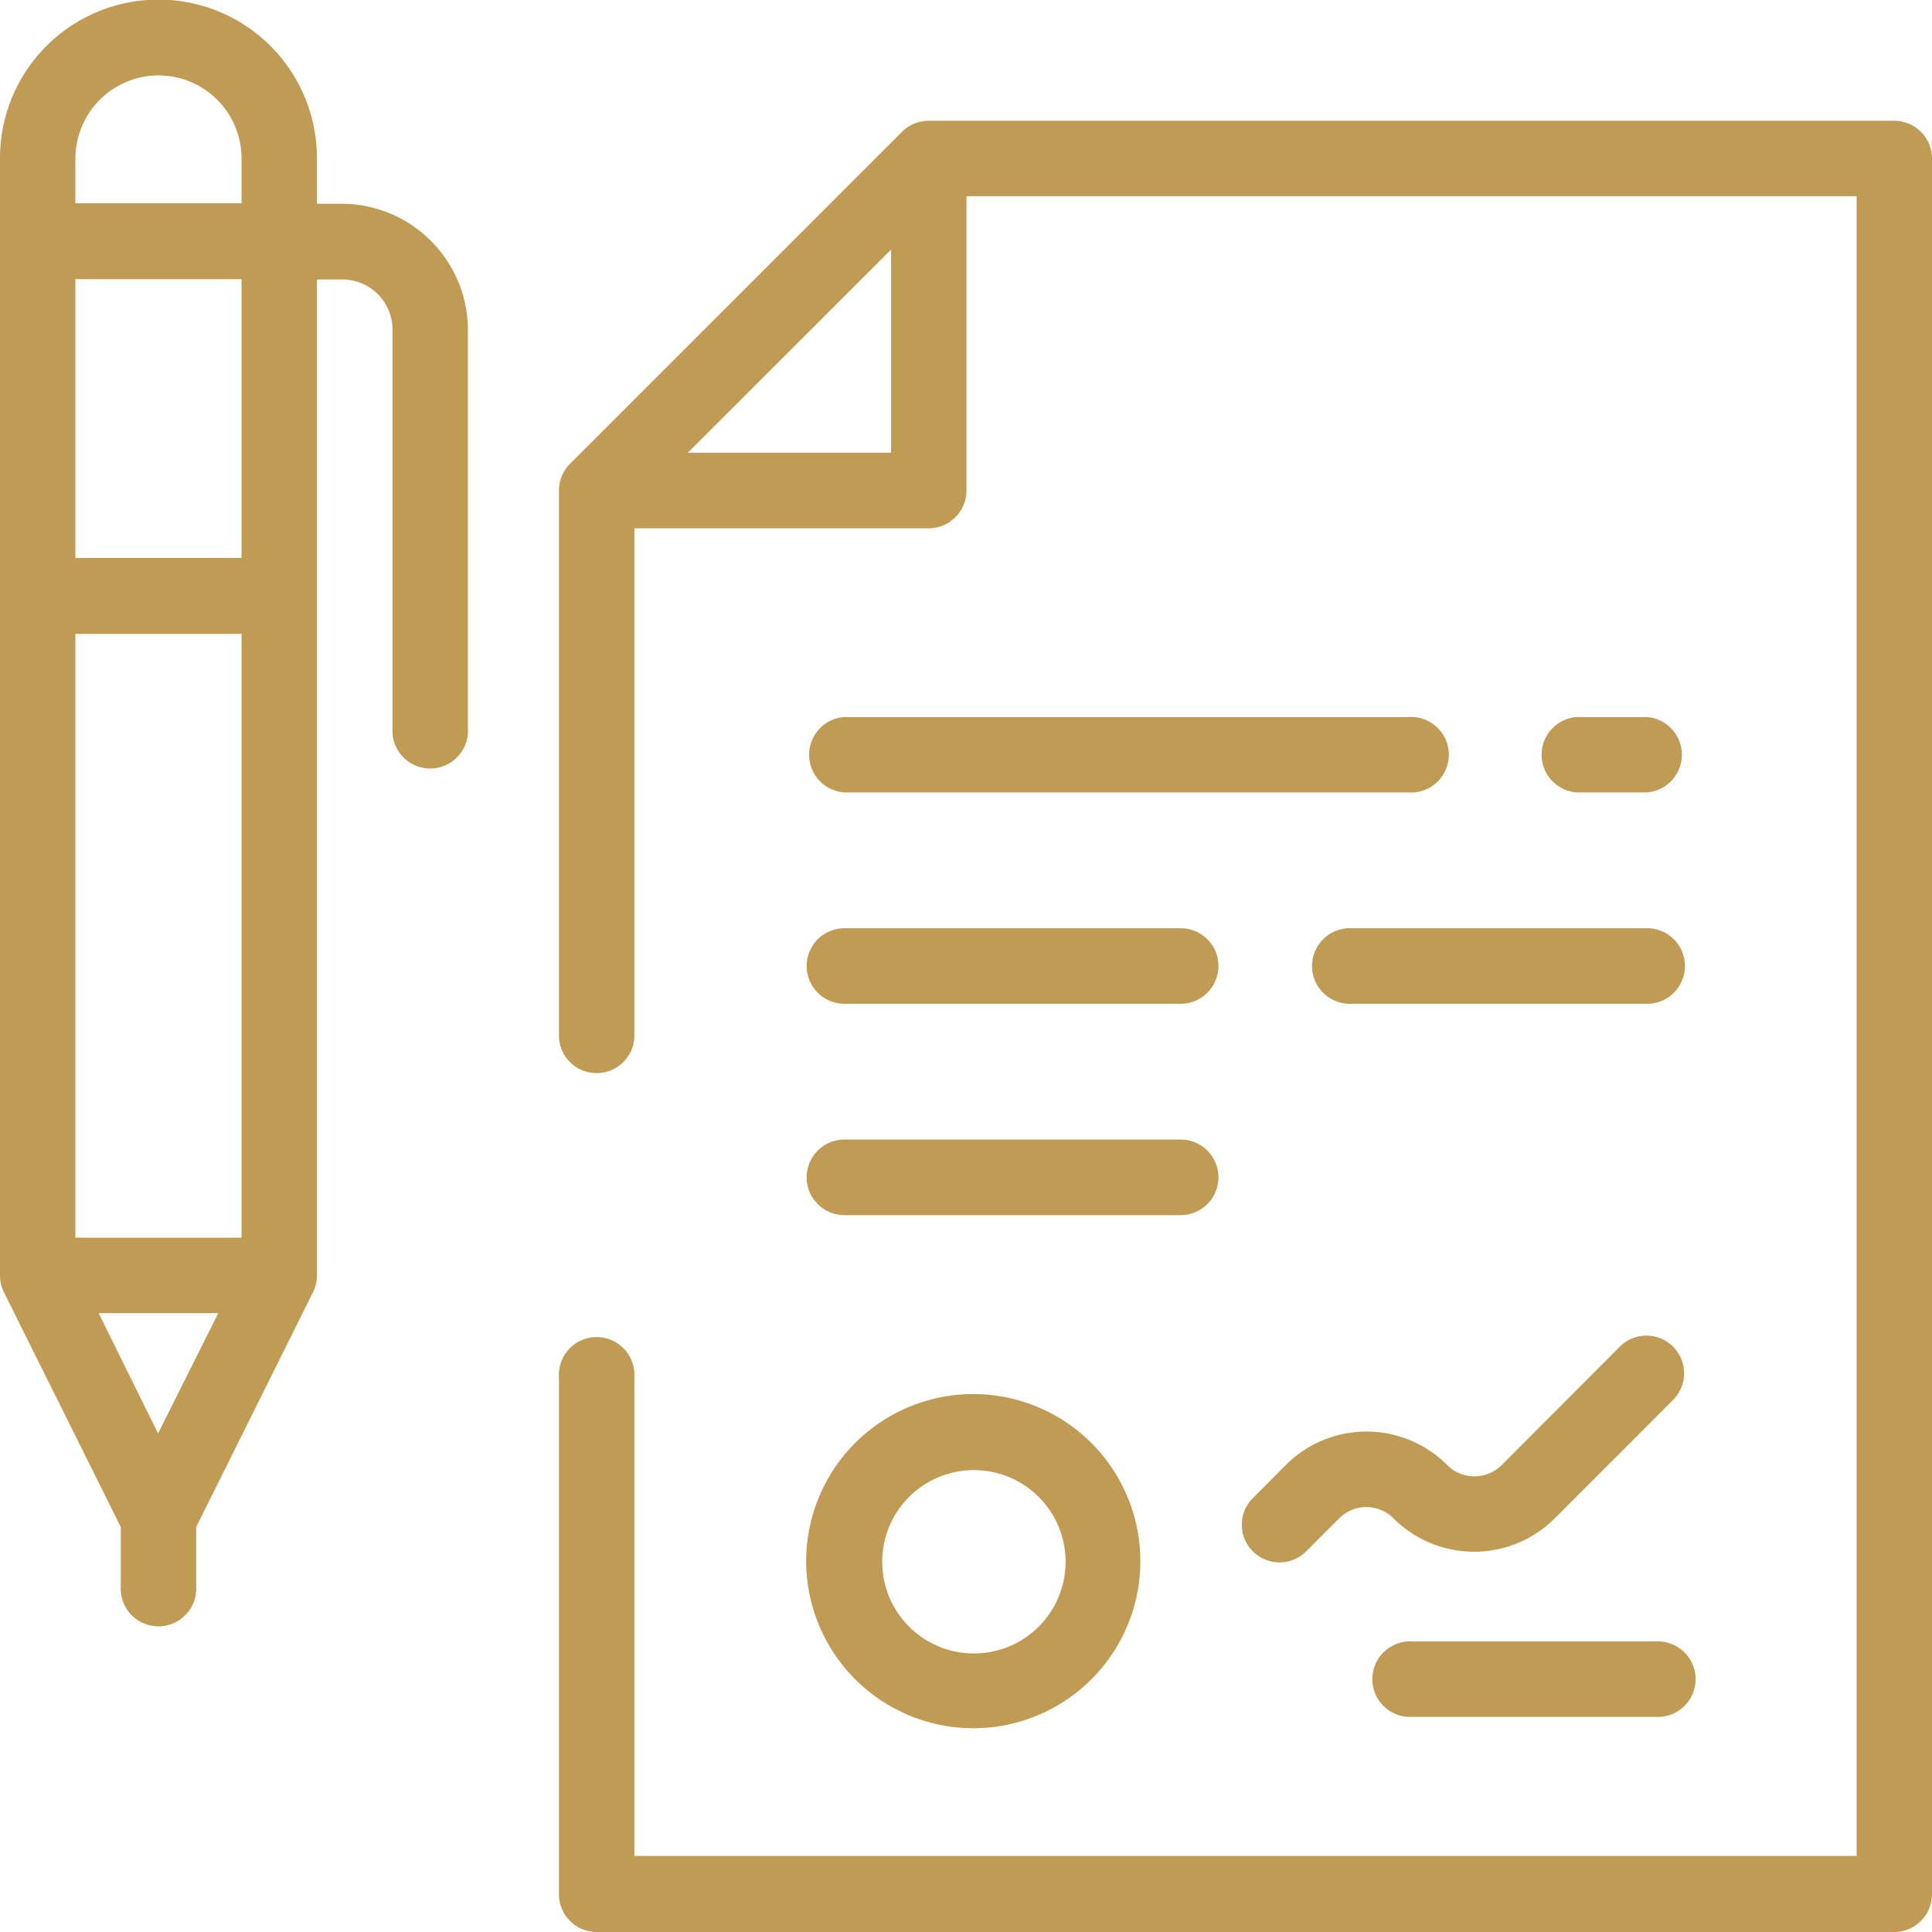
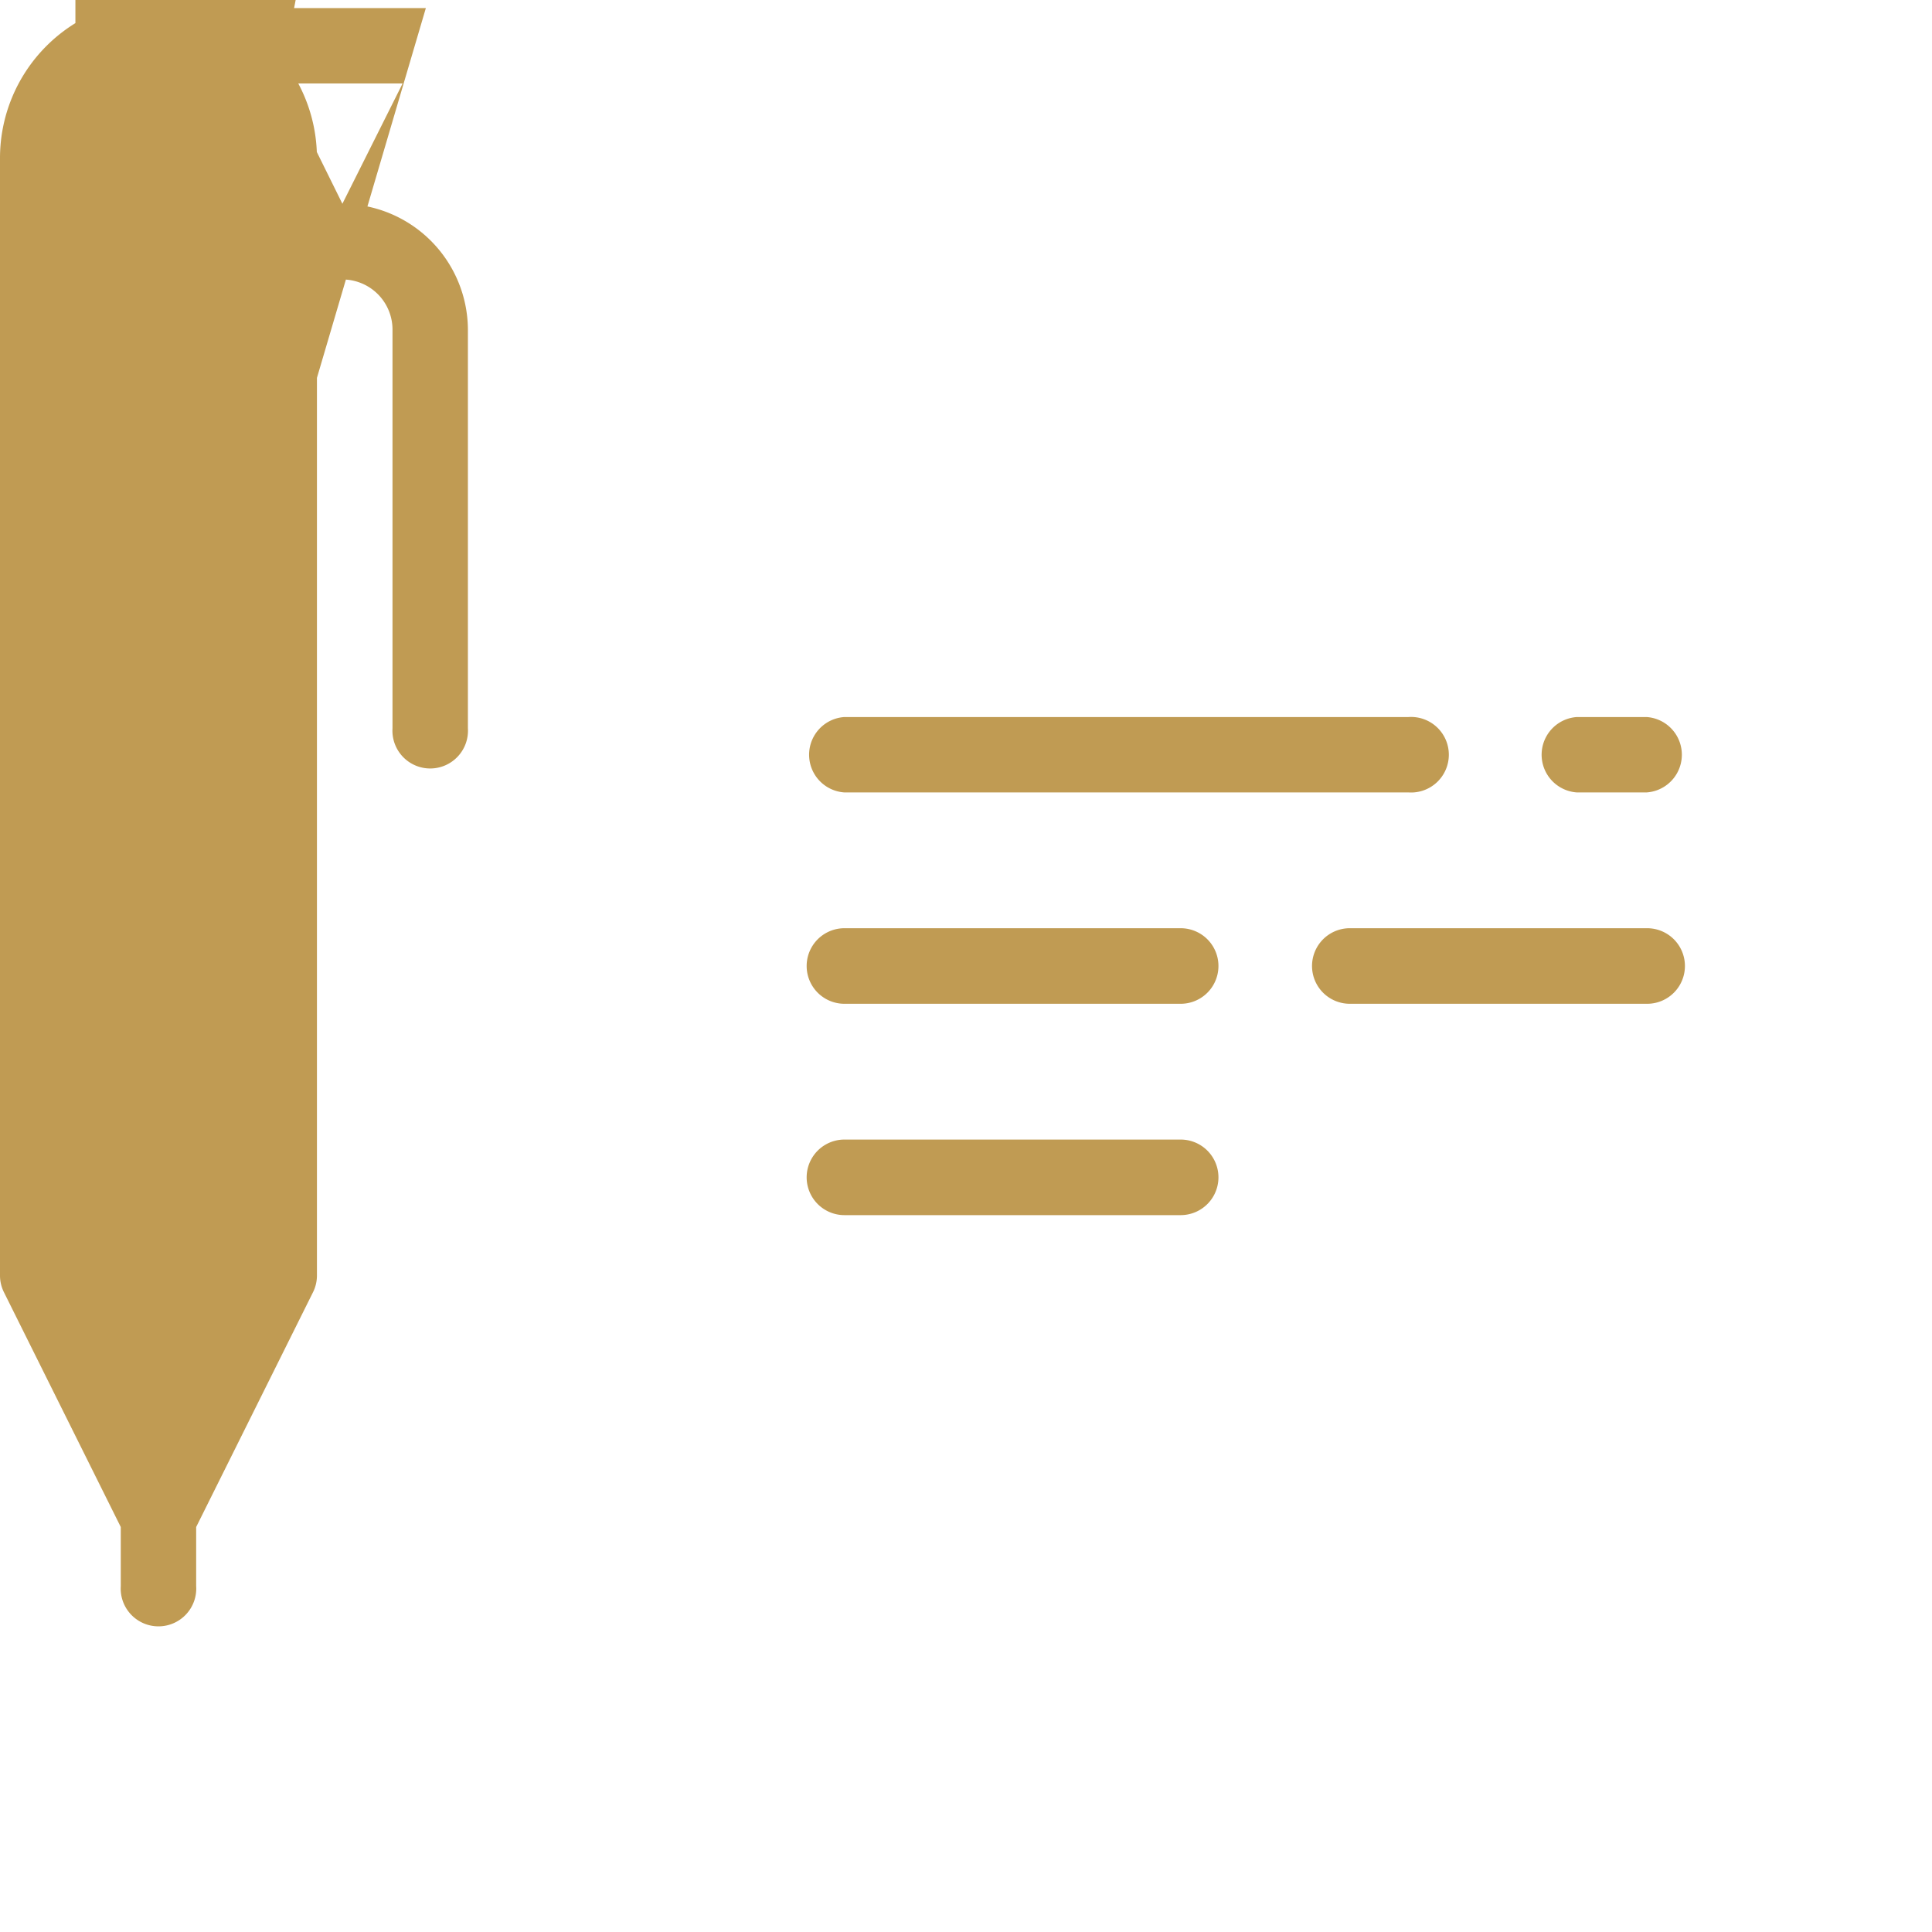
<svg xmlns="http://www.w3.org/2000/svg" viewBox="0 0 122.22 122.22">
  <defs>
    <style>.cls-1{fill:#c09b53}</style>
  </defs>
  <g id="Camada_2" data-name="Camada 2">
    <g id="Camada_1-2" data-name="Camada 1">
-       <path class="cls-1" d="M21.66 12.89h-1.61V10A10 10 0 1 0 0 10v70.68a2.37 2.37 0 0 0 .25 1.07L7.64 96.6v3.74a2.39 2.39 0 1 0 4.77 0V96.6l7.39-14.85a2.37 2.37 0 0 0 .25-1.07v-63h1.61a3.17 3.17 0 0 1 3.17 3.17v25.22a2.39 2.39 0 1 0 4.77 0V20.83a8 8 0 0 0-7.94-7.94zM10 90.68l-3.76-7.61h7.57zm5.28-12.38H4.77V40.1h10.51zm0-43H4.77V17.66h10.51zM10 4.77A5.26 5.26 0 0 1 15.28 10v2.86H4.77V10A5.27 5.27 0 0 1 10 4.77zm79.11 40.59H53.42a2.39 2.39 0 0 0 0 4.77h35.69a2.39 2.39 0 1 0 0-4.77zm15.05 4.77a2.39 2.39 0 0 0 0-4.77h-4.4a2.39 2.39 0 0 0 0 4.77zM53.42 63.5h21.27a2.39 2.39 0 0 0 0-4.78H53.42a2.39 2.39 0 0 0 0 4.78zM83 61.11a2.39 2.39 0 0 0 2.39 2.39h18.81a2.39 2.39 0 0 0 0-4.78H85.35A2.39 2.39 0 0 0 83 61.11zM53.42 76.87h21.27a2.39 2.39 0 0 0 0-4.78H53.42a2.39 2.39 0 0 0 0 4.78z" />
-       <path class="cls-1" d="M119.83 7.64H58.75a2.39 2.39 0 0 0-1.69.7l-21 21a2.39 2.39 0 0 0-.7 1.69v34.62a2.39 2.39 0 0 0 4.77 0V33.42h18.62A2.39 2.39 0 0 0 61.14 31V12.41h56.31v105H40.13V87.13a2.39 2.39 0 1 0-4.77 0v32.7a2.39 2.39 0 0 0 2.39 2.39h82.08a2.39 2.39 0 0 0 2.39-2.39V10a2.39 2.39 0 0 0-2.39-2.36zm-63.46 21H43.51l12.86-12.85z" />
-       <path class="cls-1" d="M61.6 109.33A10.57 10.57 0 1 0 51 98.76a10.58 10.58 0 0 0 10.6 10.57zm0-16.33a5.8 5.8 0 1 1-5.79 5.79A5.8 5.8 0 0 1 61.6 93zm24.83 2.34a2.41 2.41 0 0 1 1.72.71 7.22 7.22 0 0 0 10.21 0l7.48-7.49a2.38 2.38 0 0 0-3.37-3.37L95 92.68a2.44 2.44 0 0 1-3.45 0 7.21 7.21 0 0 0-10.21 0l-2.08 2.09a2.37 2.37 0 0 0 0 3.37 2.38 2.38 0 0 0 3.37 0l2.09-2.09a2.42 2.42 0 0 1 1.73-.71zm2.93 13.27h15.36a2.39 2.39 0 1 0 0-4.77H89.36a2.39 2.39 0 1 0 0 4.77z" />
+       <path class="cls-1" d="M21.66 12.89h-1.61V10A10 10 0 1 0 0 10v70.68a2.37 2.37 0 0 0 .25 1.07L7.64 96.6v3.74a2.39 2.39 0 1 0 4.77 0V96.6l7.39-14.85a2.37 2.37 0 0 0 .25-1.07v-63h1.61a3.17 3.17 0 0 1 3.17 3.17v25.22a2.39 2.39 0 1 0 4.77 0V20.83a8 8 0 0 0-7.94-7.94zl-3.76-7.61h7.57zm5.28-12.38H4.77V40.1h10.51zm0-43H4.77V17.66h10.51zM10 4.77A5.26 5.26 0 0 1 15.28 10v2.86H4.77V10A5.27 5.27 0 0 1 10 4.77zm79.11 40.59H53.42a2.39 2.39 0 0 0 0 4.77h35.69a2.39 2.39 0 1 0 0-4.77zm15.05 4.77a2.39 2.39 0 0 0 0-4.77h-4.4a2.39 2.39 0 0 0 0 4.77zM53.42 63.5h21.27a2.39 2.39 0 0 0 0-4.78H53.42a2.39 2.39 0 0 0 0 4.78zM83 61.11a2.39 2.39 0 0 0 2.39 2.39h18.81a2.39 2.39 0 0 0 0-4.78H85.35A2.39 2.39 0 0 0 83 61.11zM53.42 76.87h21.27a2.39 2.39 0 0 0 0-4.78H53.42a2.39 2.39 0 0 0 0 4.78z" />
    </g>
  </g>
</svg>